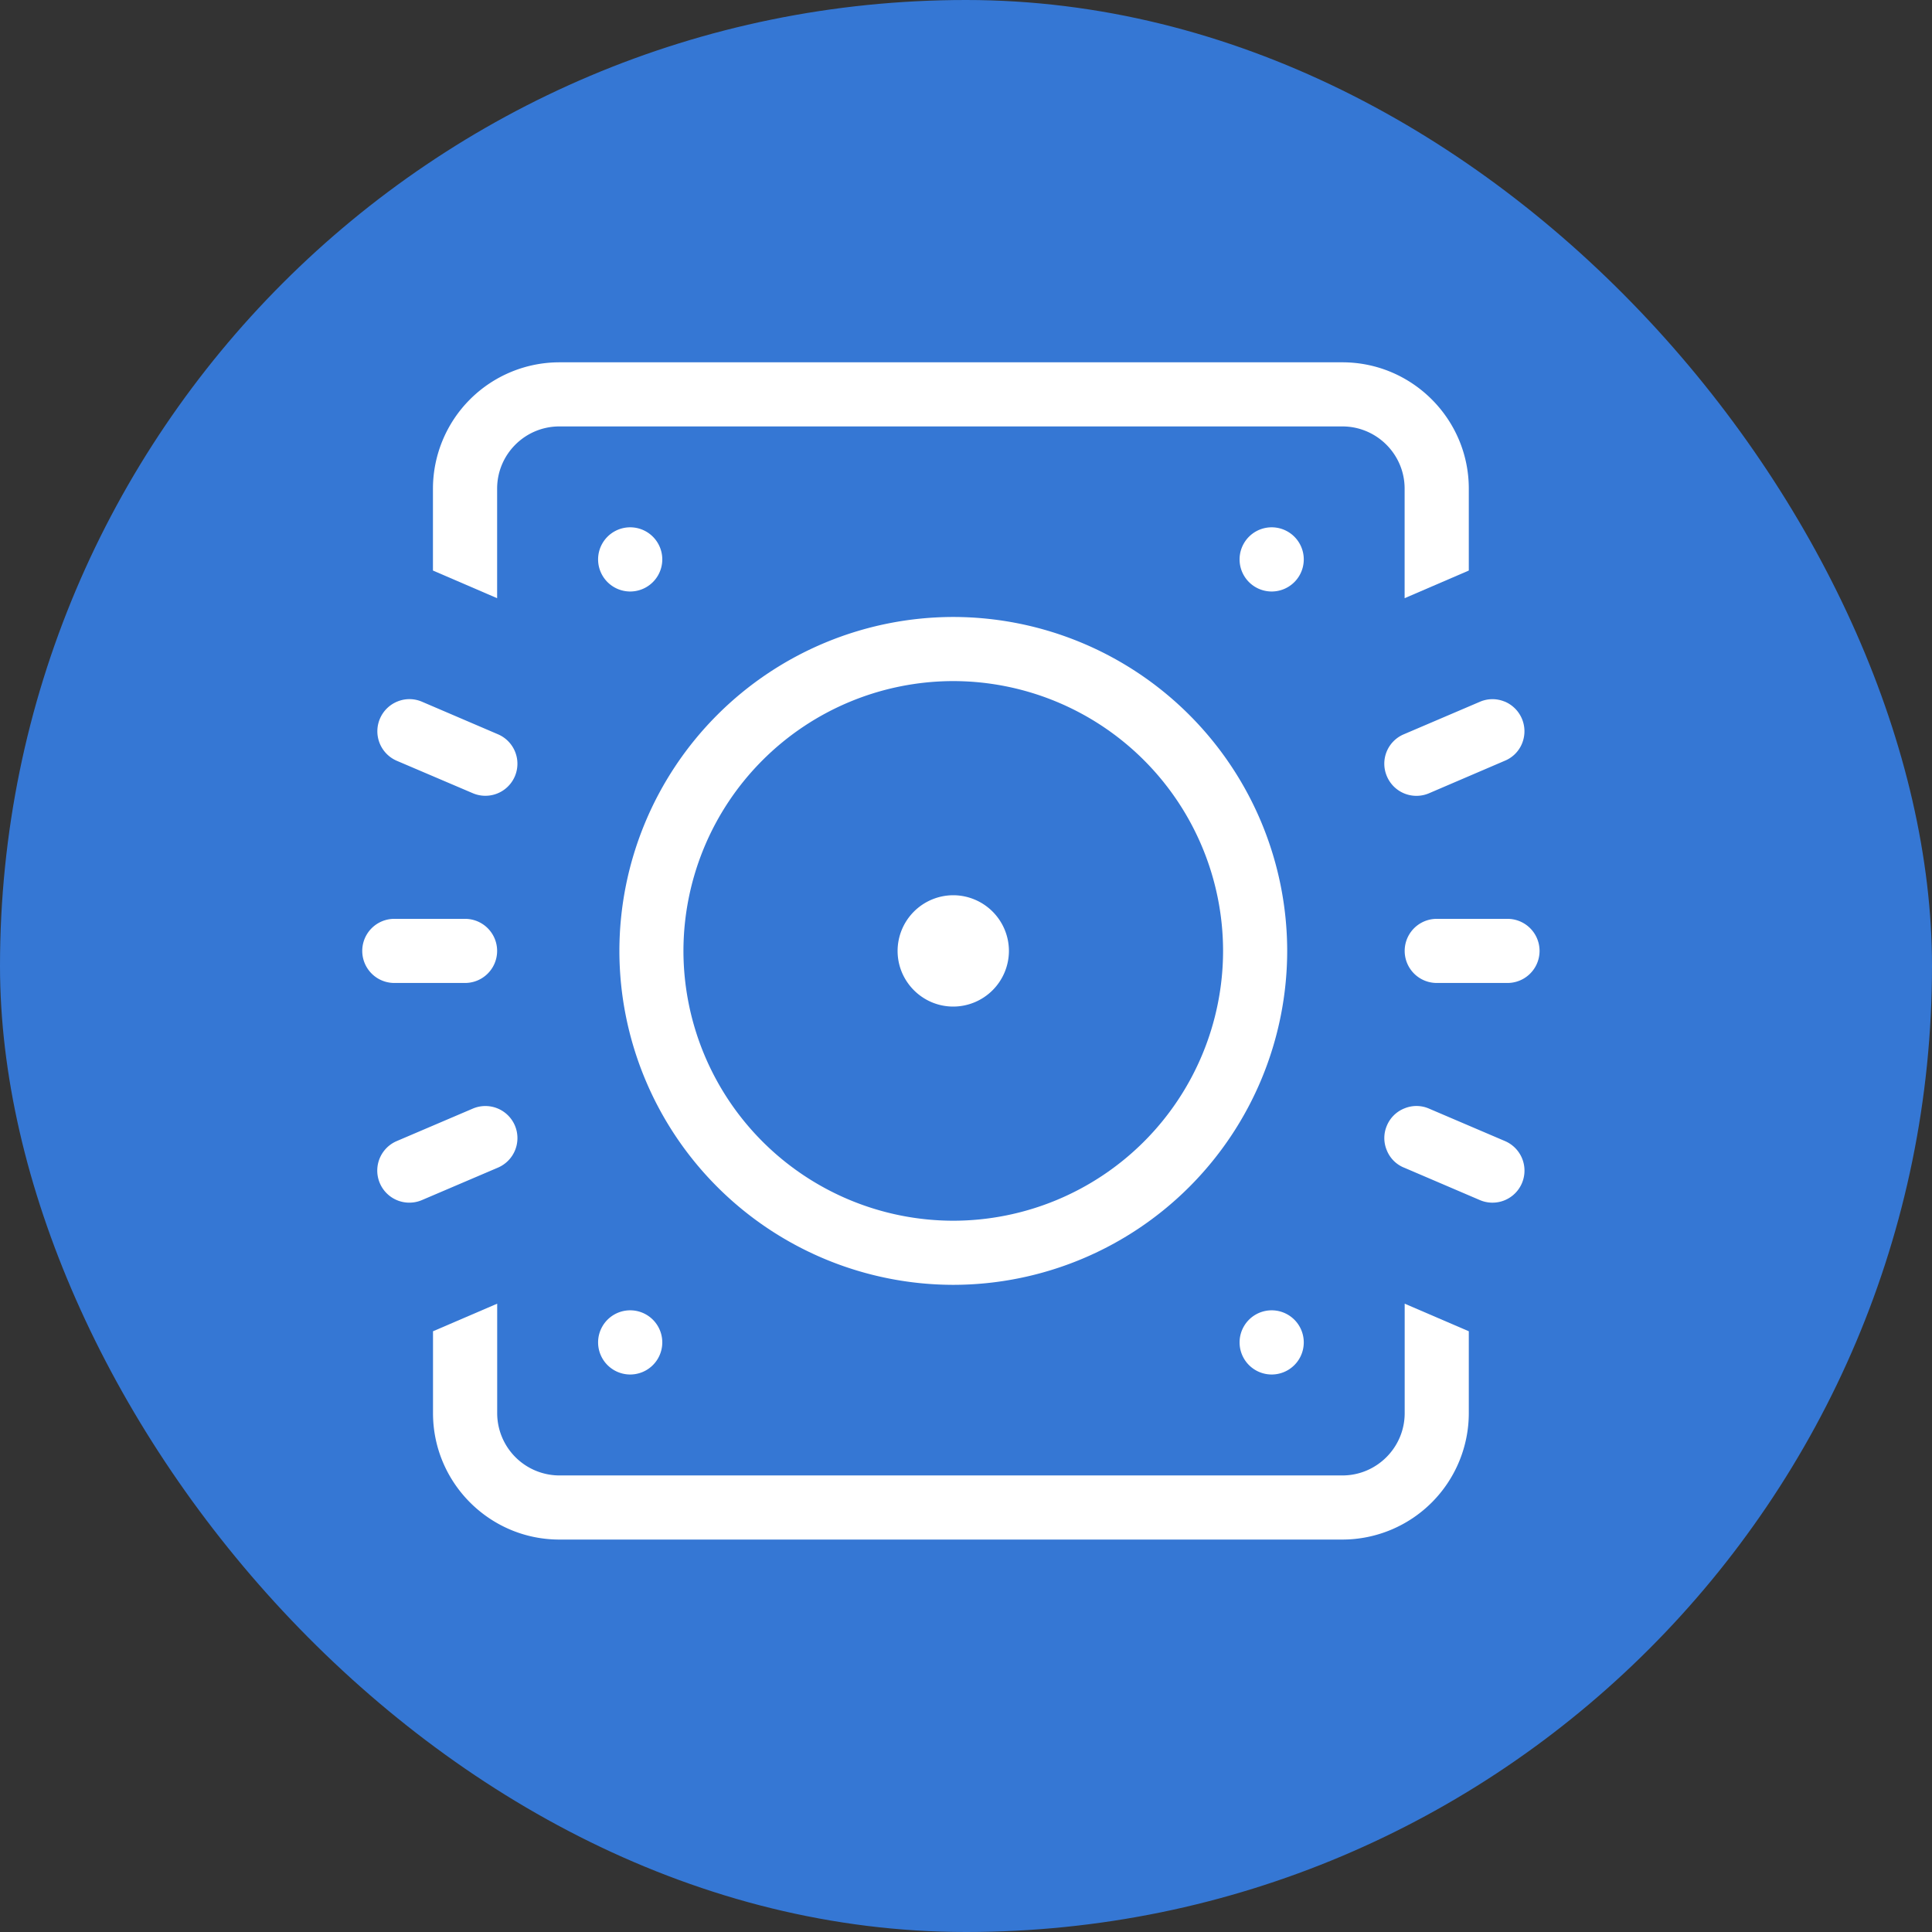
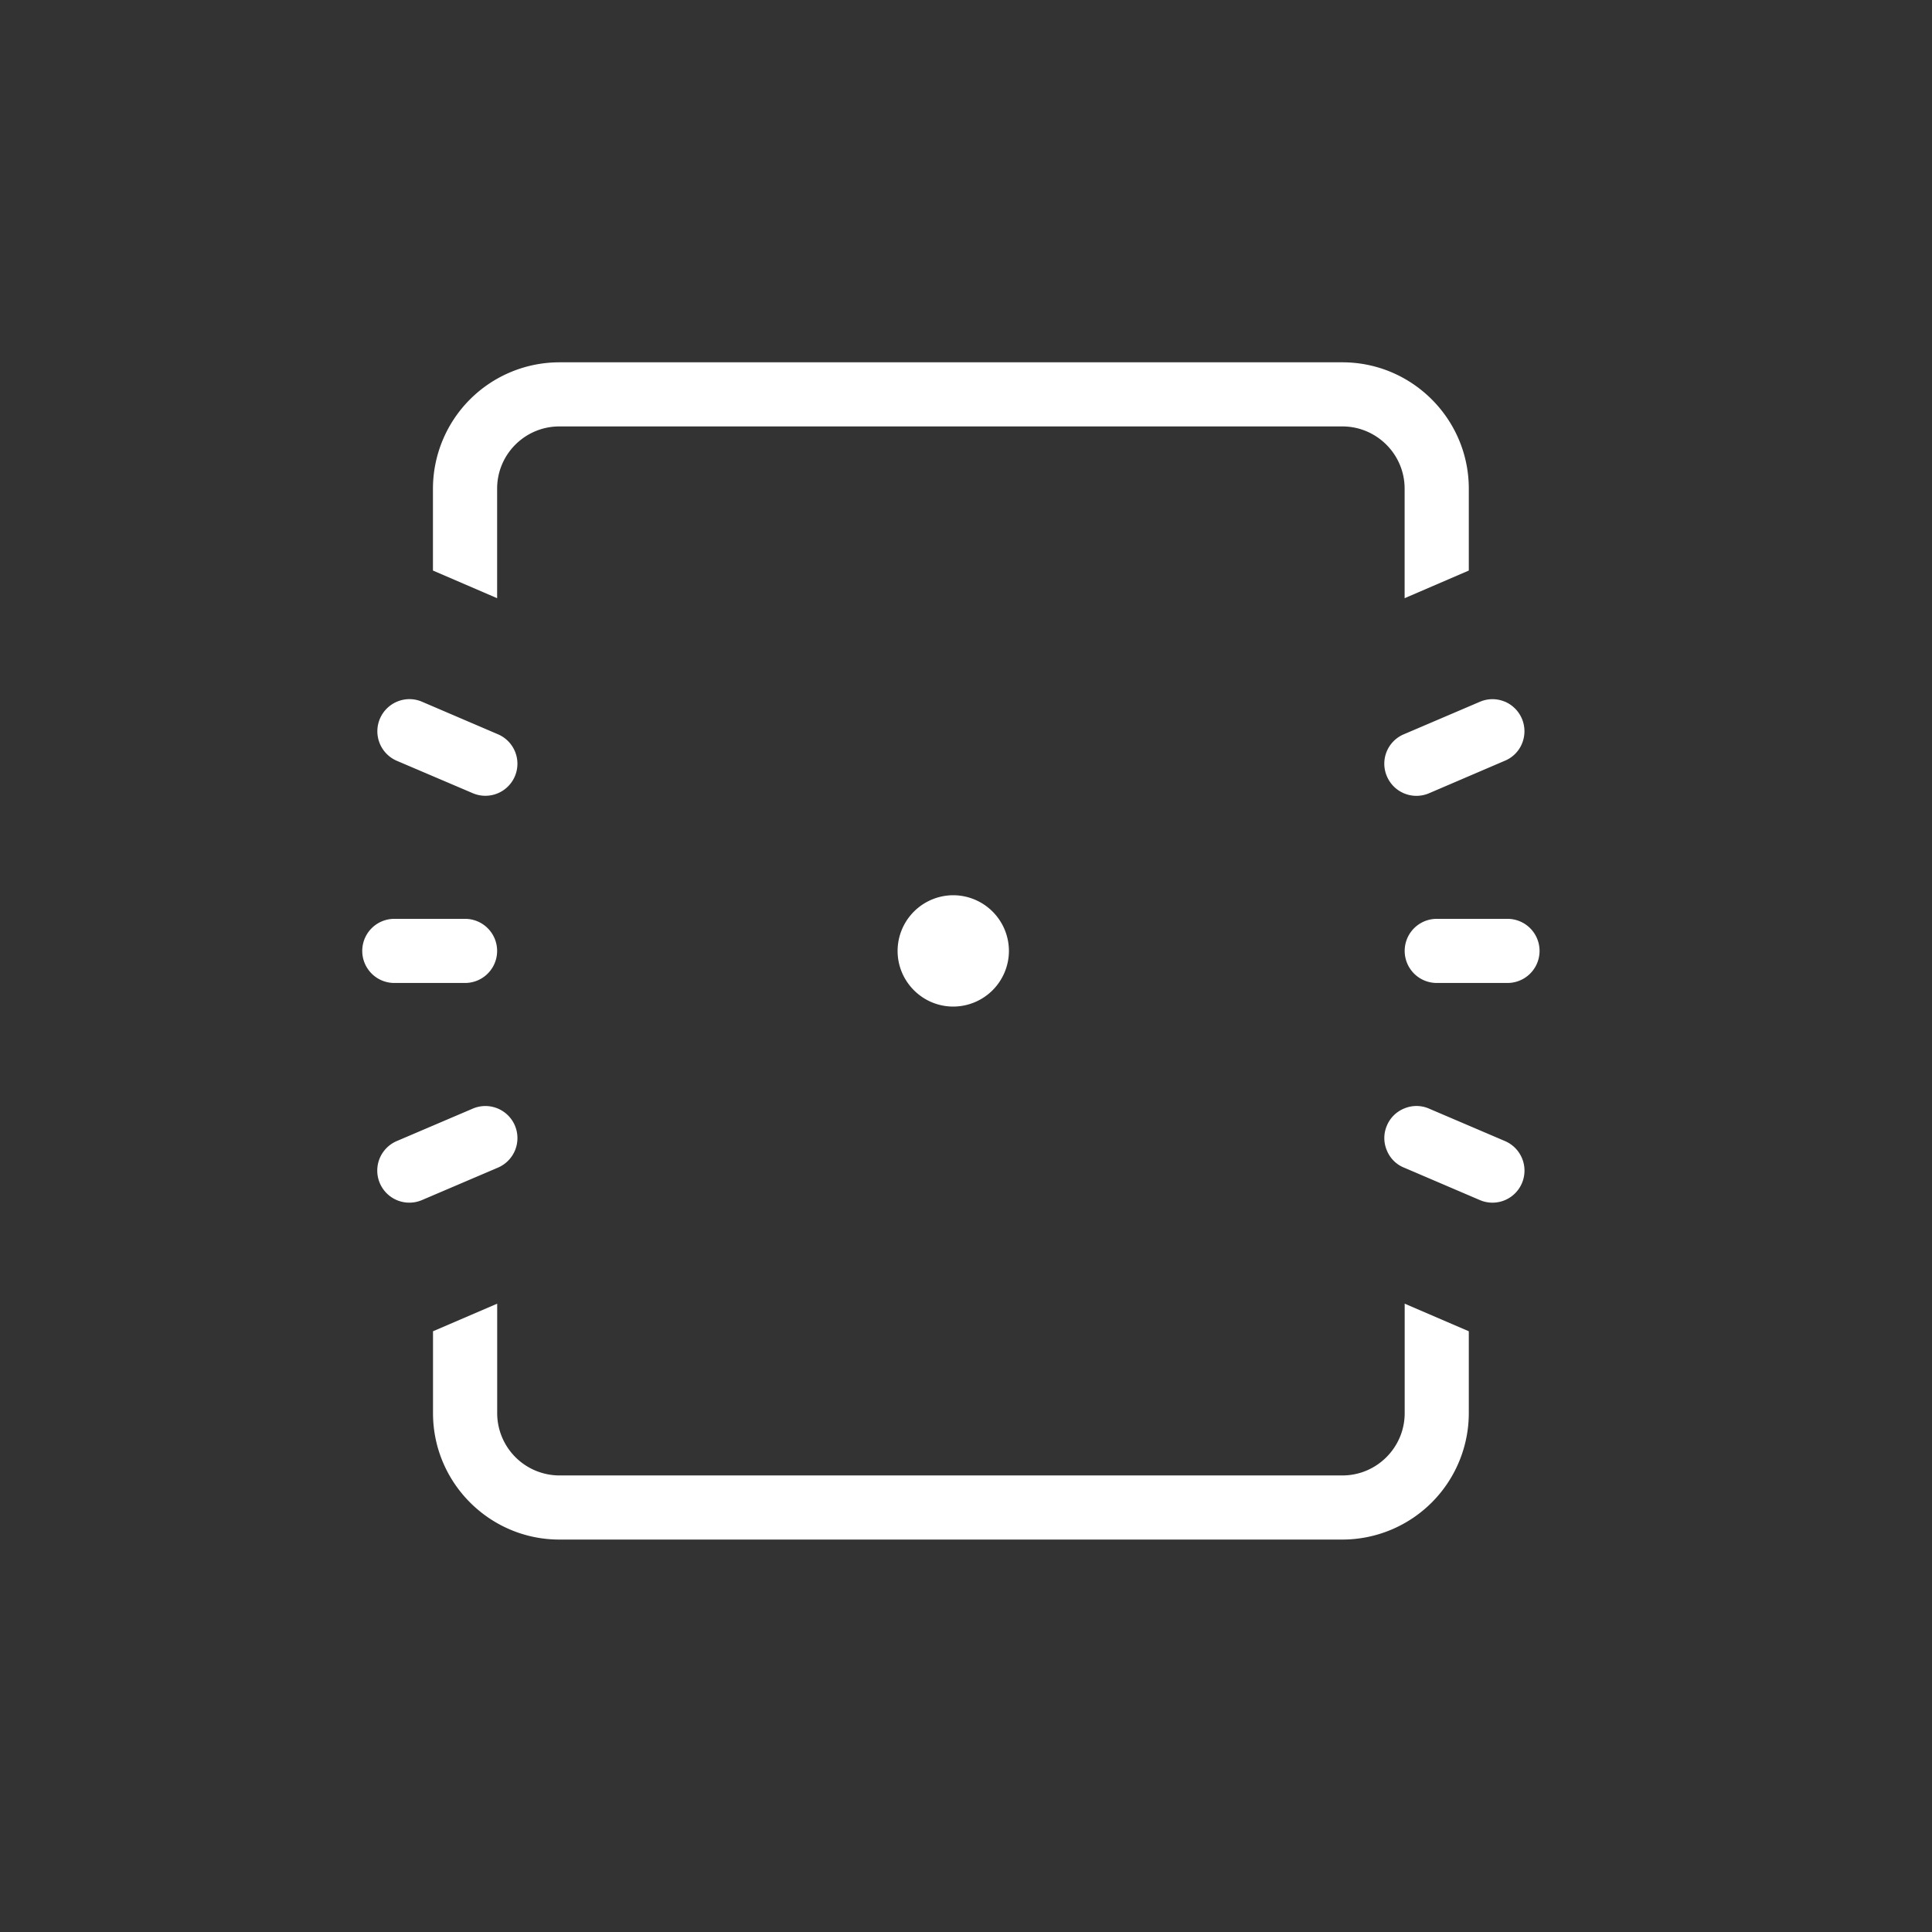
<svg xmlns="http://www.w3.org/2000/svg" width="32" height="32" viewBox="0 0 32 32">
  <rect x="0" y="0" width="32" height="32" fill="#333333" stroke="none" />
  <g fill="none" fill-rule="evenodd">
-     <rect width="32" height="32" fill="#3577D4" rx="16" />
    <g fill="#FFF">
-       <path d="M10.438 8.734a.531.531 0 1 0 0 1.063.531.531 0 0 0 0-1.063M21.063 8.734a.531.531 0 1 0 0 1.063.531.531 0 0 0 0-1.063M10.438 21.703a.531.531 0 1 0 0 1.063.531.531 0 0 0 0-1.063M21.063 21.703a.531.531 0 1 0 0 1.063.531.531 0 0 0 0-1.063M15.79 20.219a4.474 4.474 0 0 1-4.47-4.47 4.474 4.474 0 0 1 4.47-4.468 4.474 4.474 0 0 1 4.468 4.469 4.474 4.474 0 0 1-4.469 4.469m0-10a5.537 5.537 0 0 0-5.53 5.53 5.537 5.537 0 0 0 5.53 5.532 5.537 5.537 0 0 0 5.531-5.531 5.537 5.537 0 0 0-5.53-5.531" />
      <path d="M15.79 14.828a.924.924 0 0 0-.923.922c0 .508.414.922.922.922a.924.924 0 0 0 .922-.922.924.924 0 0 0-.922-.922M24.969 15.219h-1.172a.531.531 0 0 0 0 1.062h1.172a.531.531 0 0 0 0-1.062M24.917 11.619a.524.524 0 0 0-.406.005l-1.259.538a.528.528 0 0 0-.28.697.531.531 0 0 0 .697.28l1.259-.54a.522.522 0 0 0 .284-.29.533.533 0 0 0-.295-.691M25.208 19.597a.532.532 0 0 0-.28-.697l-1.259-.538a.52.52 0 0 0-.406-.004.523.523 0 0 0-.291.284.52.52 0 0 0-.004.406.517.517 0 0 0 .283.29h.001l1.259.539a.53.53 0 0 0 .697-.28M7.703 15.219H6.531a.531.531 0 0 0 0 1.062h1.172a.531.531 0 0 0 0-1.062M6.99 11.623a.525.525 0 0 0-.407-.004.532.532 0 0 0-.011.982l1.259.537a.53.53 0 1 0 .417-.976l-1.258-.539zM8.528 18.642a.531.531 0 0 0-.697-.28l-1.26.538a.531.531 0 0 0 .418.977l1.26-.538a.532.532 0 0 0 .279-.697M22.234 7.063c.568 0 1.031.462 1.031 1.03v1.815l1.063-.458V8.094c0-1.154-.94-2.093-2.094-2.093H9.265a2.096 2.096 0 0 0-2.094 2.093V9.45l1.063.458V8.094c0-.57.462-1.031 1.031-1.031h12.97zM24.328 22.05l-1.062-.457v1.813c0 .569-.463 1.032-1.032 1.032H9.265a1.033 1.033 0 0 1-1.03-1.032v-1.813l-1.063.457v1.356c0 1.155.94 2.094 2.093 2.094h12.97a2.096 2.096 0 0 0 2.093-2.094V22.05z" />
    </g>
  </g>
</svg>